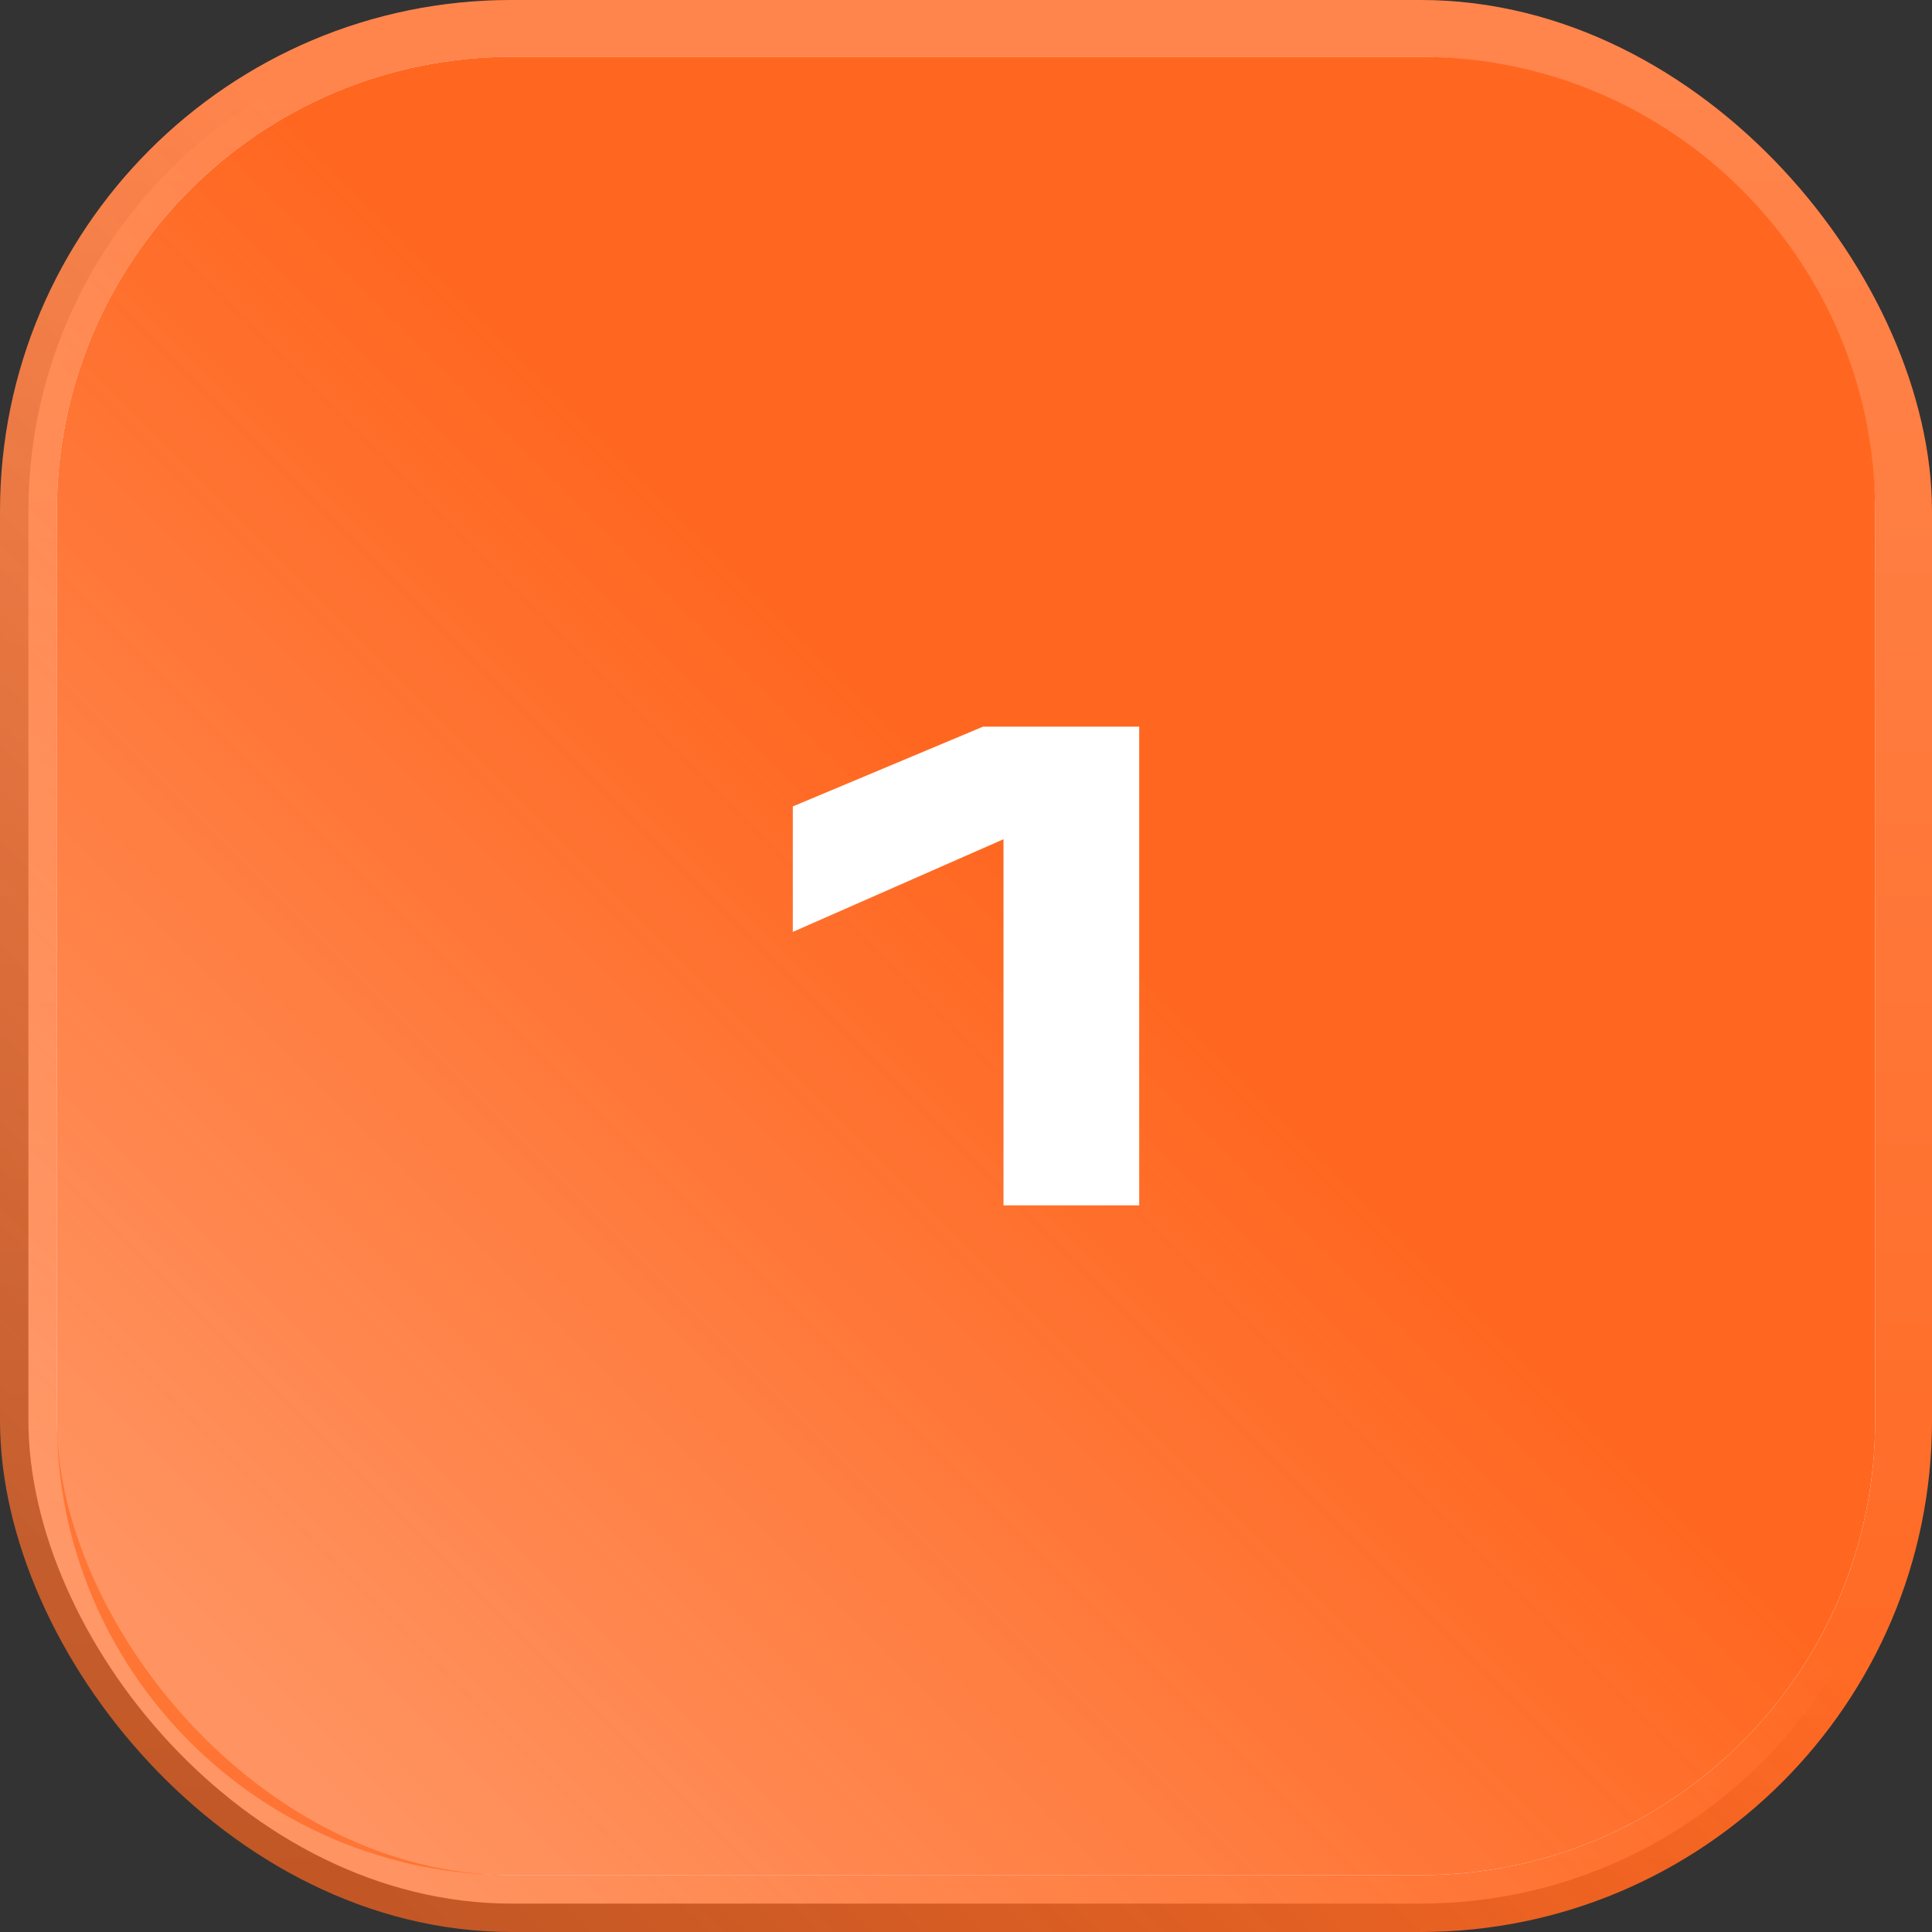
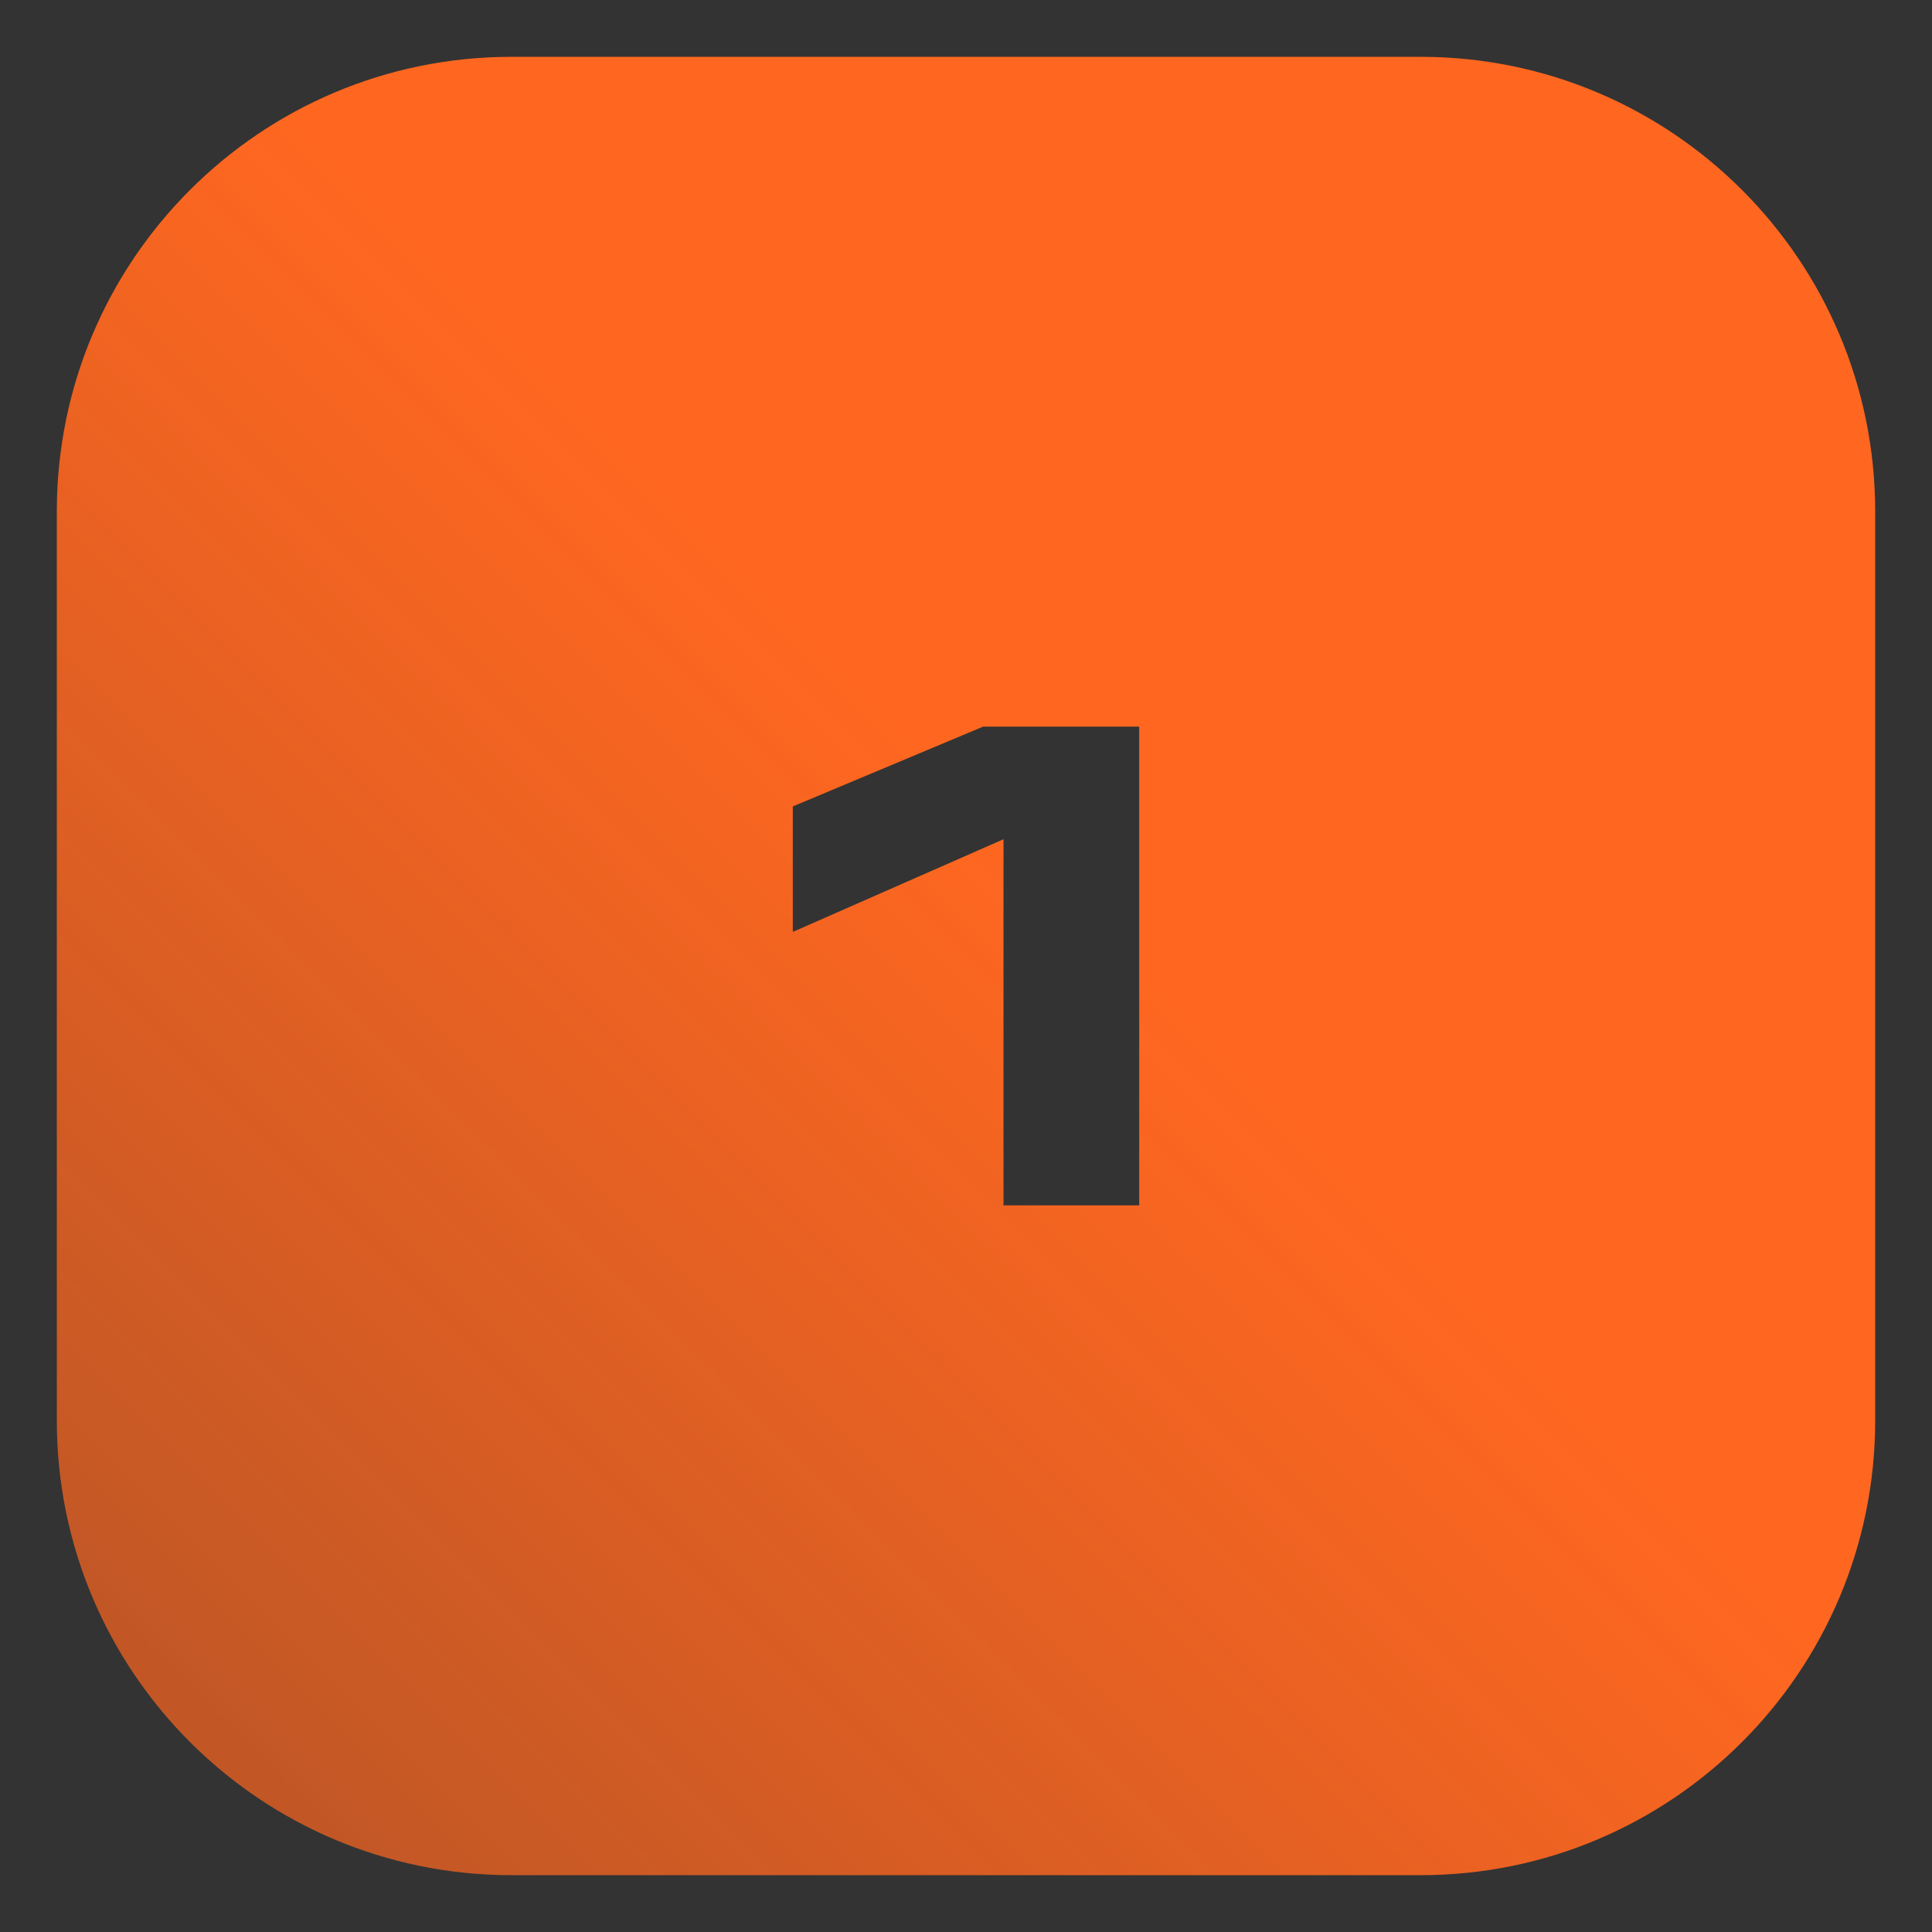
<svg xmlns="http://www.w3.org/2000/svg" width="34" height="34" viewBox="0 0 34 34" fill="none">
  <rect x="0" y="0" width="34" height="34" fill="#333333" stroke="none" />
-   <rect x="0.5" y="0.5" width="33" height="33" rx="8.5" fill="white" />
-   <rect x="0.5" y="0.5" width="33" height="33" rx="8.5" stroke="url(#paint0_linear_4957_295448)" />
-   <rect x="0.5" y="0.5" width="33" height="33" rx="8.5" stroke="url(#paint1_linear_4957_295448)" stroke-opacity="0.2" />
-   <path d="M25 1C29.418 1 33 4.582 33 9V25C33 29.418 29.418 33 25 33H9C4.582 33 1 29.418 1 25V9C1 4.582 4.582 1 9 1H25ZM17.3 12.788L13.952 14.192V16.4L17.66 14.769V21.212H20.048V12.788H17.3Z" fill="url(#paint2_linear_4957_295448)" />
+   <path d="M25 1C29.418 1 33 4.582 33 9V25C33 29.418 29.418 33 25 33H9C4.582 33 1 29.418 1 25V9C1 4.582 4.582 1 9 1H25ZM17.3 12.788L13.952 14.192V16.4L17.66 14.769V21.212H20.048V12.788Z" fill="url(#paint2_linear_4957_295448)" />
  <defs>
    <linearGradient id="paint0_linear_4957_295448" x1="33.05" y1="0.951" x2="1.74" y2="32.261" gradientUnits="userSpaceOnUse">
      <stop offset="0.464" stop-color="#FF6720" />
      <stop offset="0.939" stop-color="#FF6720" stop-opacity="0.7" />
    </linearGradient>
    <linearGradient id="paint1_linear_4957_295448" x1="17" y1="33" x2="17" y2="1" gradientUnits="userSpaceOnUse">
      <stop stop-color="white" stop-opacity="0" />
      <stop offset="1" stop-color="white" />
    </linearGradient>
    <linearGradient id="paint2_linear_4957_295448" x1="33.05" y1="0.951" x2="1.74" y2="32.261" gradientUnits="userSpaceOnUse">
      <stop offset="0.464" stop-color="#FF6720" />
      <stop offset="0.939" stop-color="#FF6720" stop-opacity="0.7" />
    </linearGradient>
  </defs>
</svg>